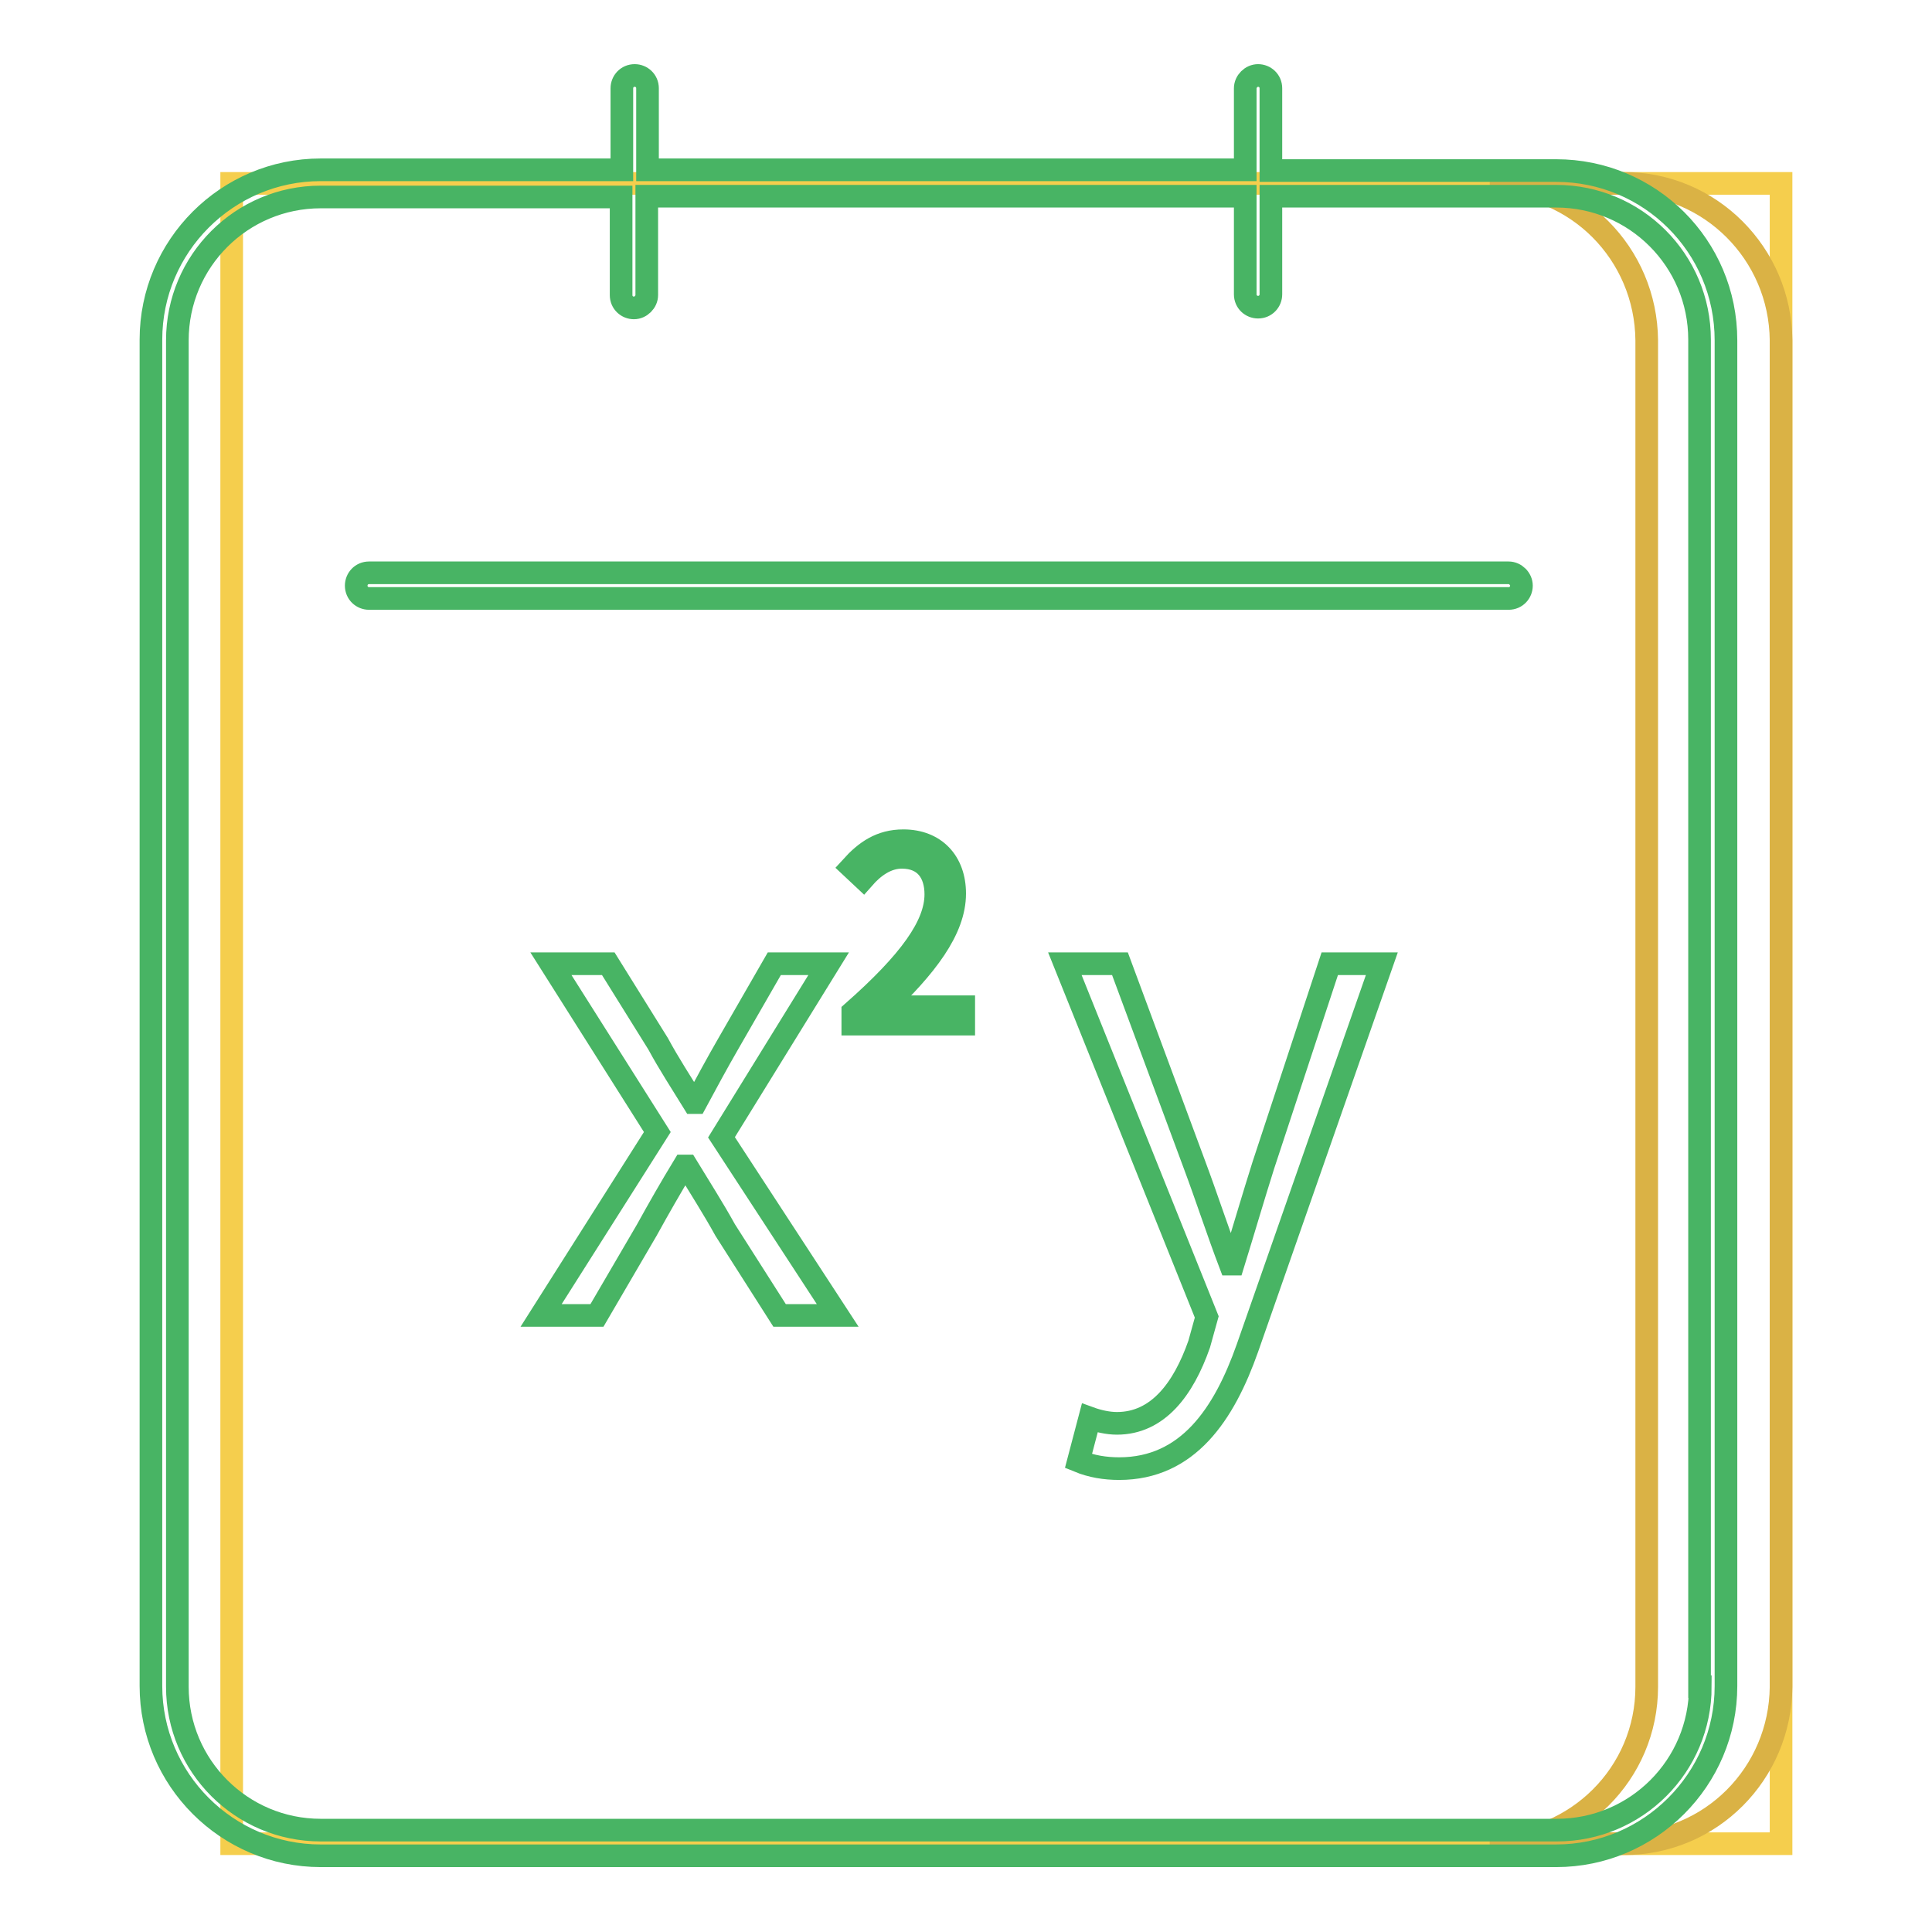
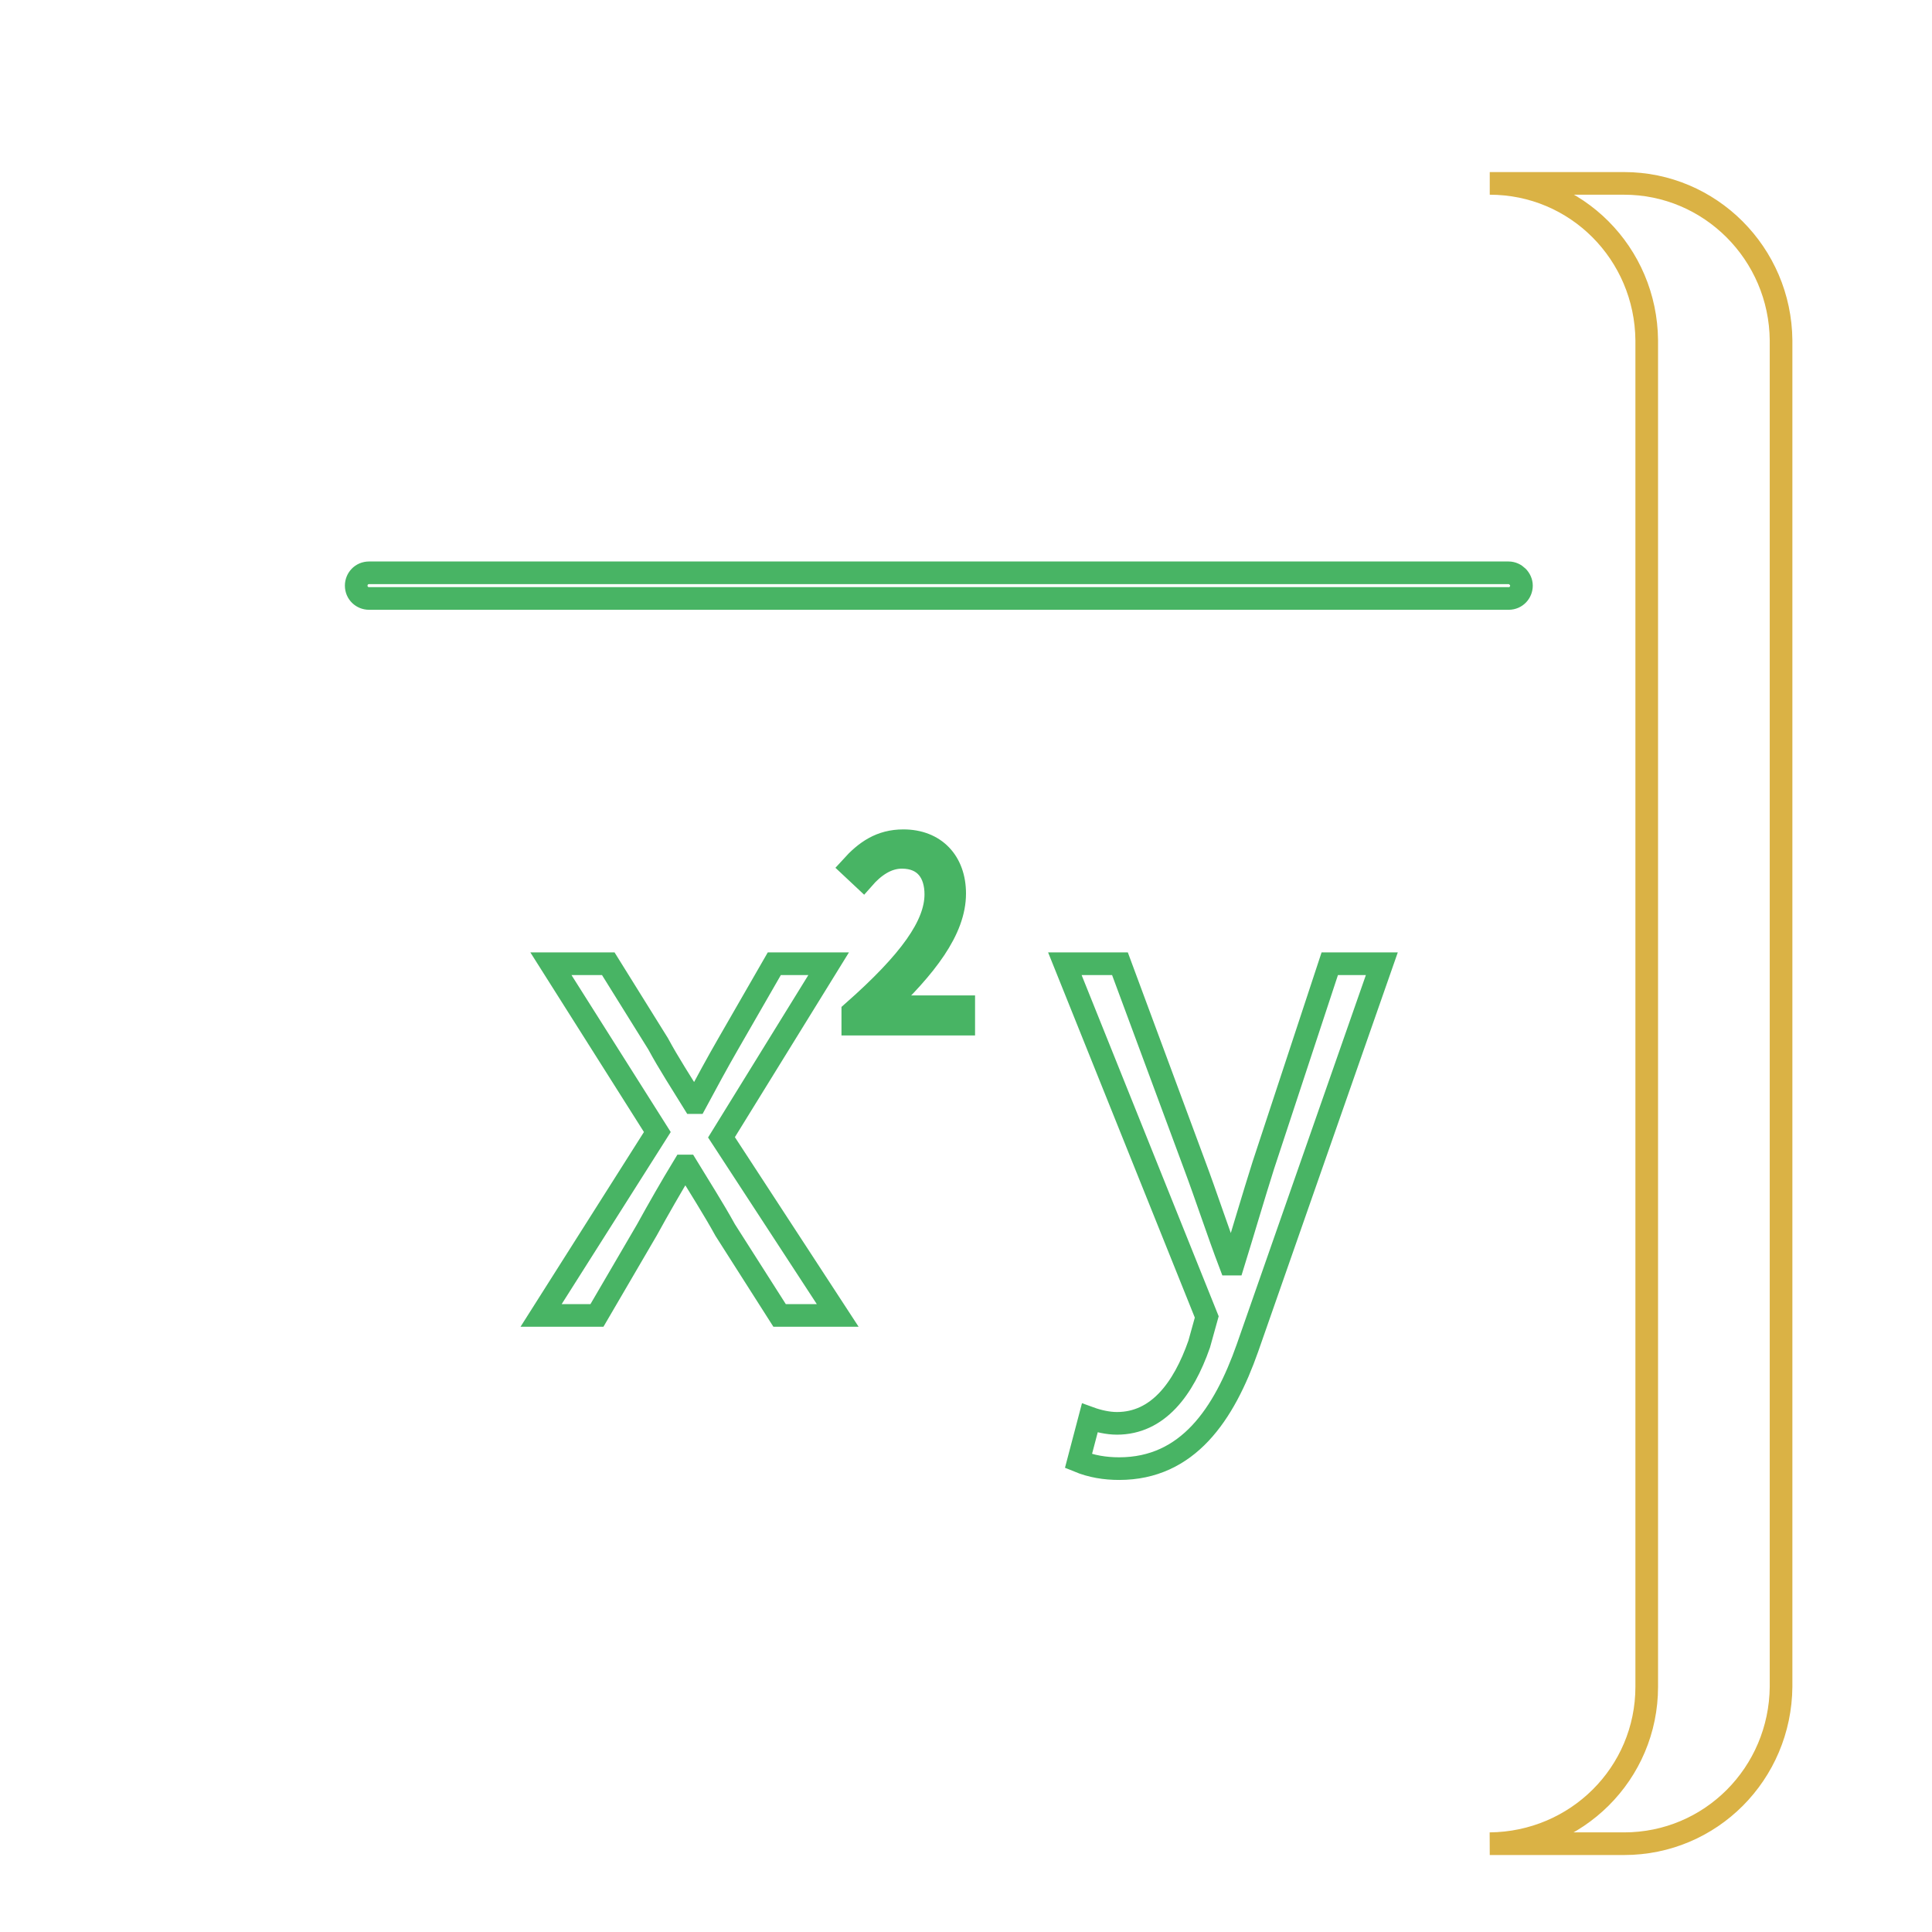
<svg xmlns="http://www.w3.org/2000/svg" version="1.1" x="0px" y="0px" viewBox="0 0 256 256" enable-background="new 0 0 256 256" xml:space="preserve">
  <g>
-     <path stroke-width="3" fill-opacity="0" stroke="#f5ce4d" d="M30.7,24.3H236v220H30.7V24.3z" />
    <path stroke-width="3" fill-opacity="0" stroke="#dab245" d="M215.2,24.3h-17.8c11.5,0,20.7,9.3,20.8,20.8v178.4c0,11.5-9.3,20.7-20.8,20.8h17.8 c11.5,0,20.7-9.3,20.8-20.8V45.1C235.9,33.6,226.6,24.3,215.2,24.3L215.2,24.3z" />
    <path stroke-width="3" fill-opacity="0" stroke="#48b464" d="M199.9,75.9h-151c-1,0-1.7,0.8-1.7,1.7c0,1,0.8,1.7,1.7,1.7h151c1,0,1.7-0.8,1.7-1.7 C201.6,76.7,200.8,75.9,199.9,75.9z M109.8,127.7h-7.2l-6.1,10.6c-1.5,2.6-2.9,5.2-4.3,7.8h-0.3c-1.6-2.6-3.3-5.2-4.7-7.8 l-6.6-10.6h-7.6L87.1,150l-15.4,24.3h7.4l6.6-11.3c1.6-2.9,3.2-5.7,4.9-8.5h0.4c1.7,2.8,3.5,5.6,5.1,8.5l7.2,11.3h7.7l-15.4-23.6 L109.8,127.7z M167.4,154.4c-1.3,4.1-2.7,8.9-4,13.1H163c-1.6-4.2-3.2-9.1-4.7-13.1l-9.9-26.7h-7.3l18.8,46.8l-1,3.6 c-2.1,6-5.5,10.5-10.9,10.5c-1.2,0-2.5-0.3-3.6-0.7l-1.5,5.7c1.7,0.7,3.5,1,5.4,1c9.1,0,13.9-7.2,17-16l17.8-50.9h-6.9L167.4,154.4 z M116.9,133.6c5.8-5.5,9.6-10.4,9.6-15.2c0-4.2-2.6-7-6.8-7c-3,0-5,1.4-6.9,3.5l1.6,1.5c1.4-1.6,3.1-2.8,5.1-2.8 c3.1,0,4.5,2.1,4.5,4.9c0,4.1-3.4,8.9-11,15.6v1.6h14.7v-2.3h-6.8C119.6,133.4,118.1,133.5,116.9,133.6z" />
-     <path stroke-width="3" fill-opacity="0" stroke="#48b464" d="M206.2,22.6h-37.8V11.7c0-1-0.8-1.7-1.7-1.7s-1.7,0.8-1.7,1.7v10.8H85.8V11.7c0-1-0.8-1.7-1.7-1.7 c-1,0-1.7,0.8-1.7,1.7v10.8H42.5c-12.4,0-22.5,10.1-22.5,22.5v178.4c0,12.4,10.1,22.5,22.5,22.5h163.7c12.4,0,22.5-10.1,22.5-22.5 V45.1C228.7,32.6,218.6,22.6,206.2,22.6L206.2,22.6z M225.3,223.5c0,10.5-8.5,19-19,19H42.5c-10.5,0-19-8.5-19-19V45.1 c0-10.5,8.5-19,19-19h39.8v13c0,1,0.8,1.7,1.7,1.7s1.7-0.8,1.7-1.7V26H165v13c0,1,0.8,1.7,1.7,1.7c1,0,1.7-0.8,1.7-1.7V26h37.8 c10.5,0,19,8.5,19,19V223.5z" />
  </g>
</svg>